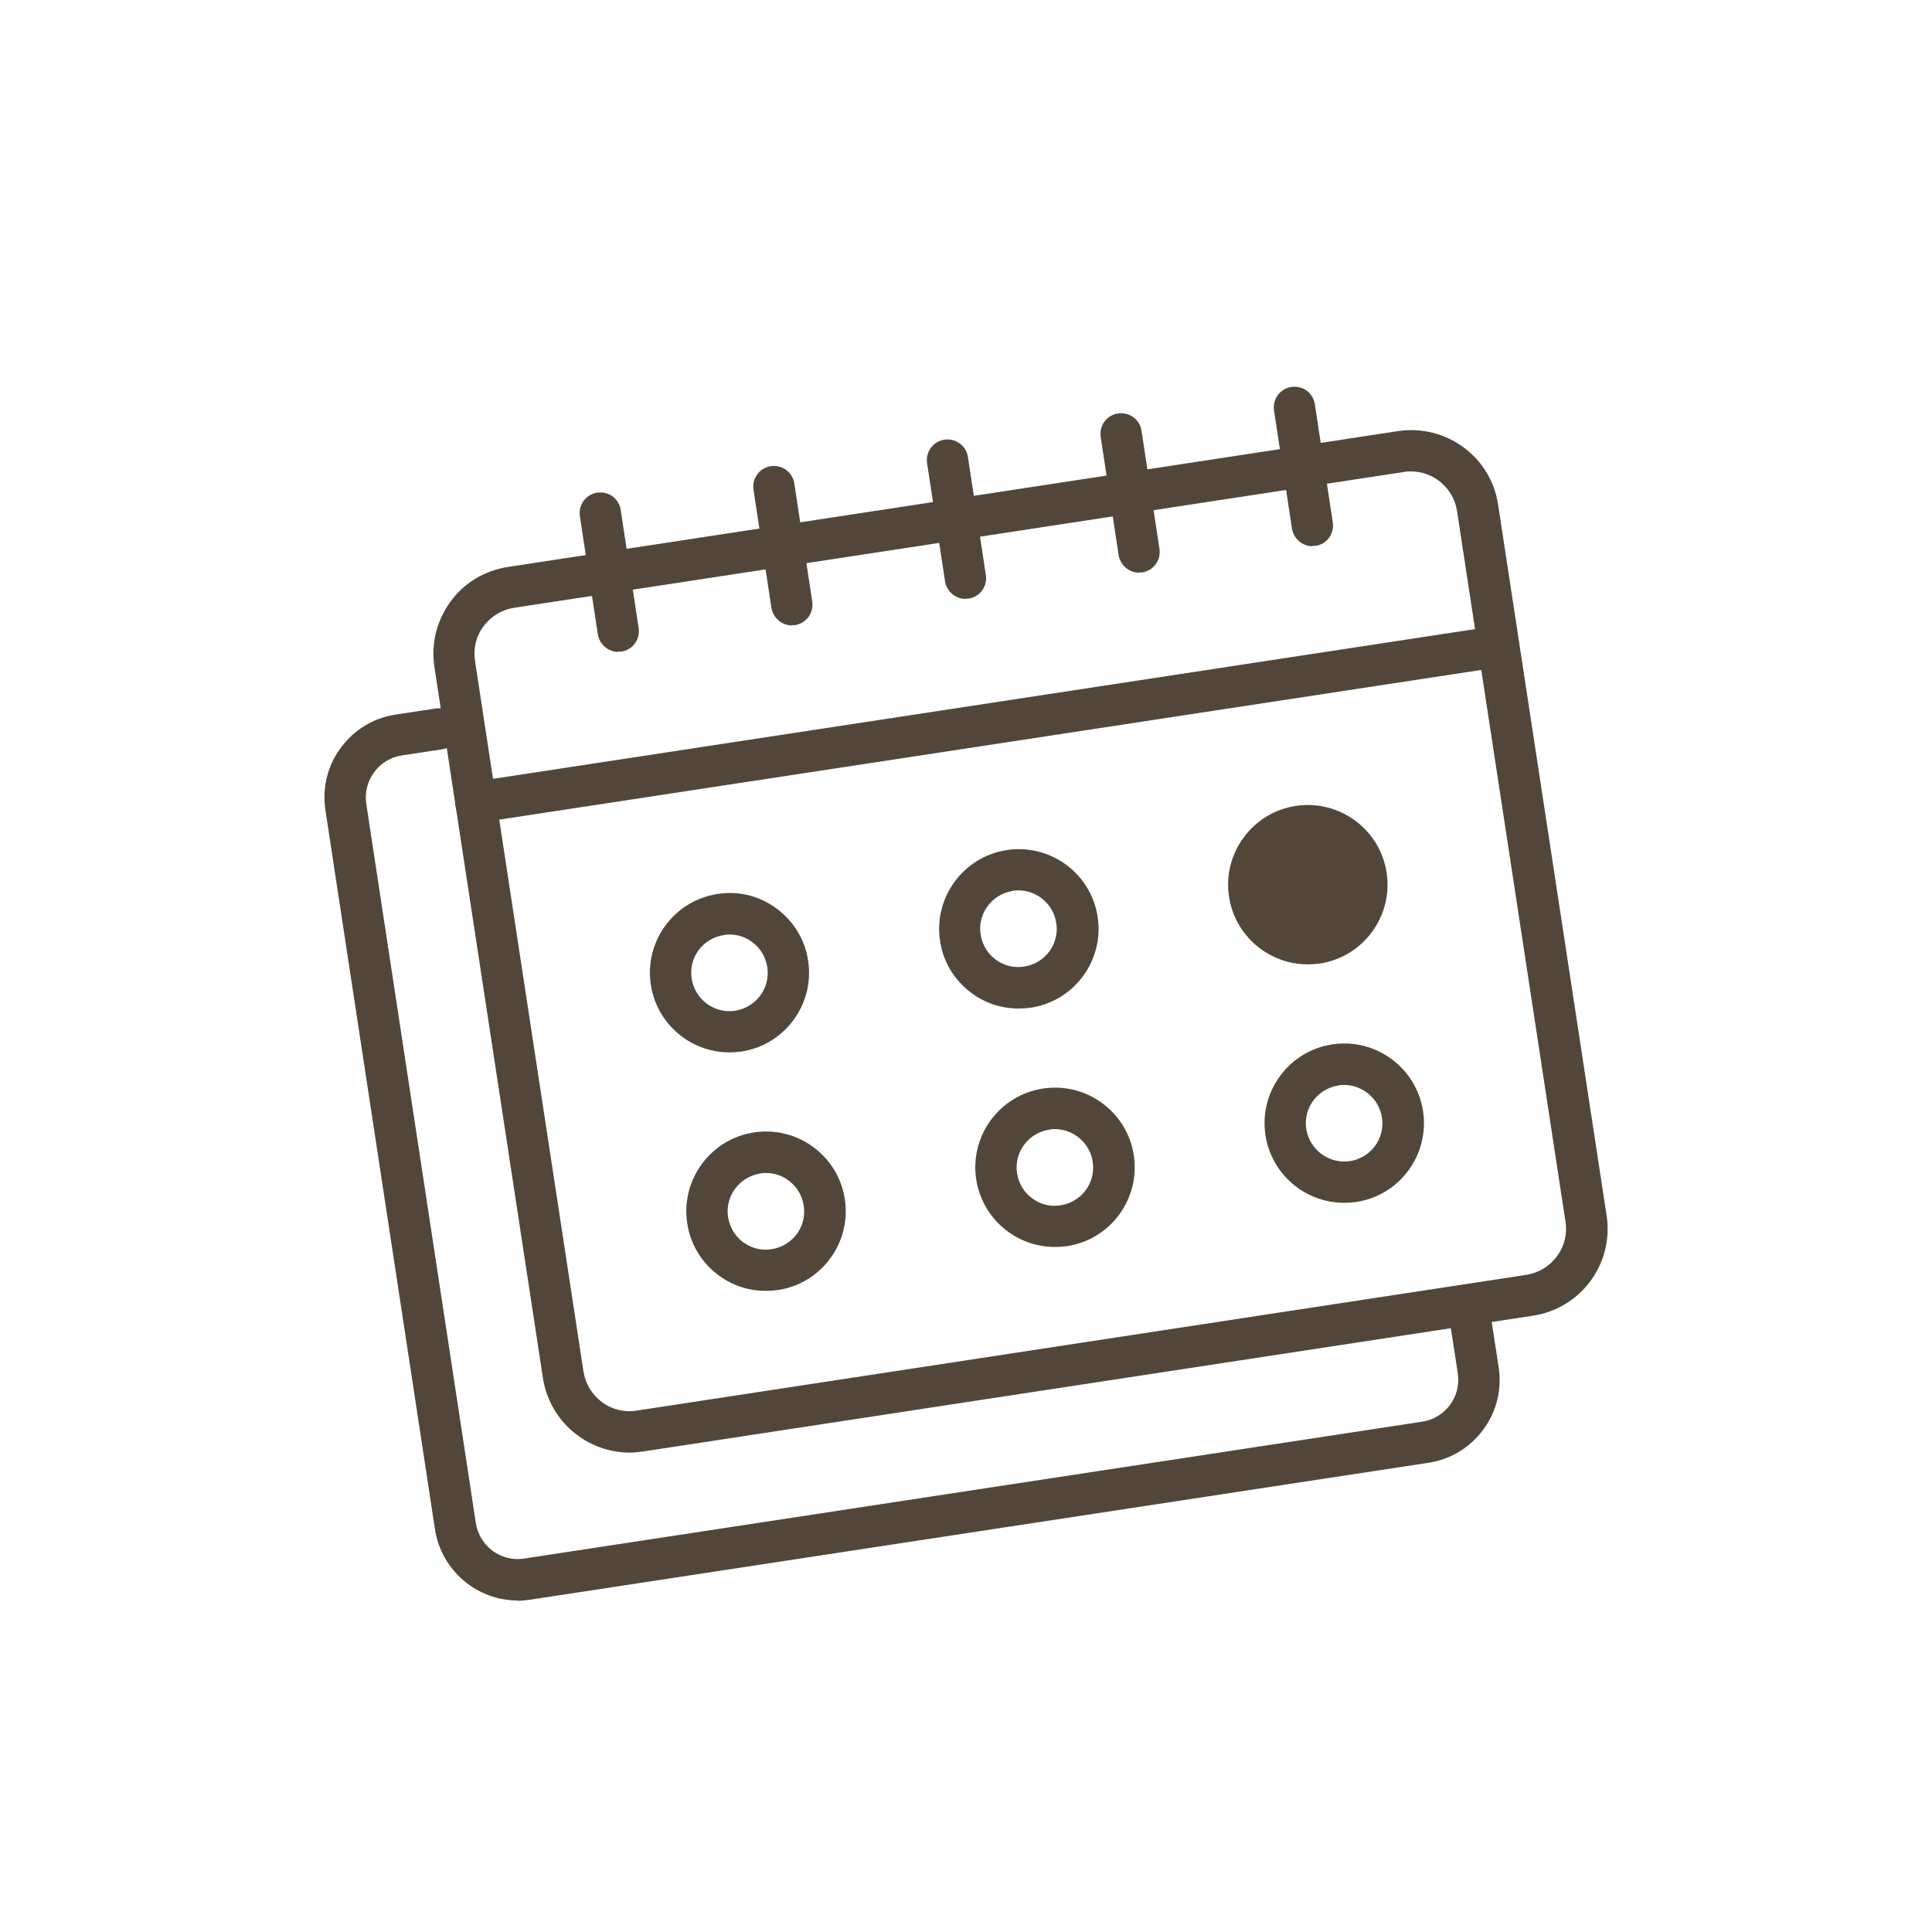
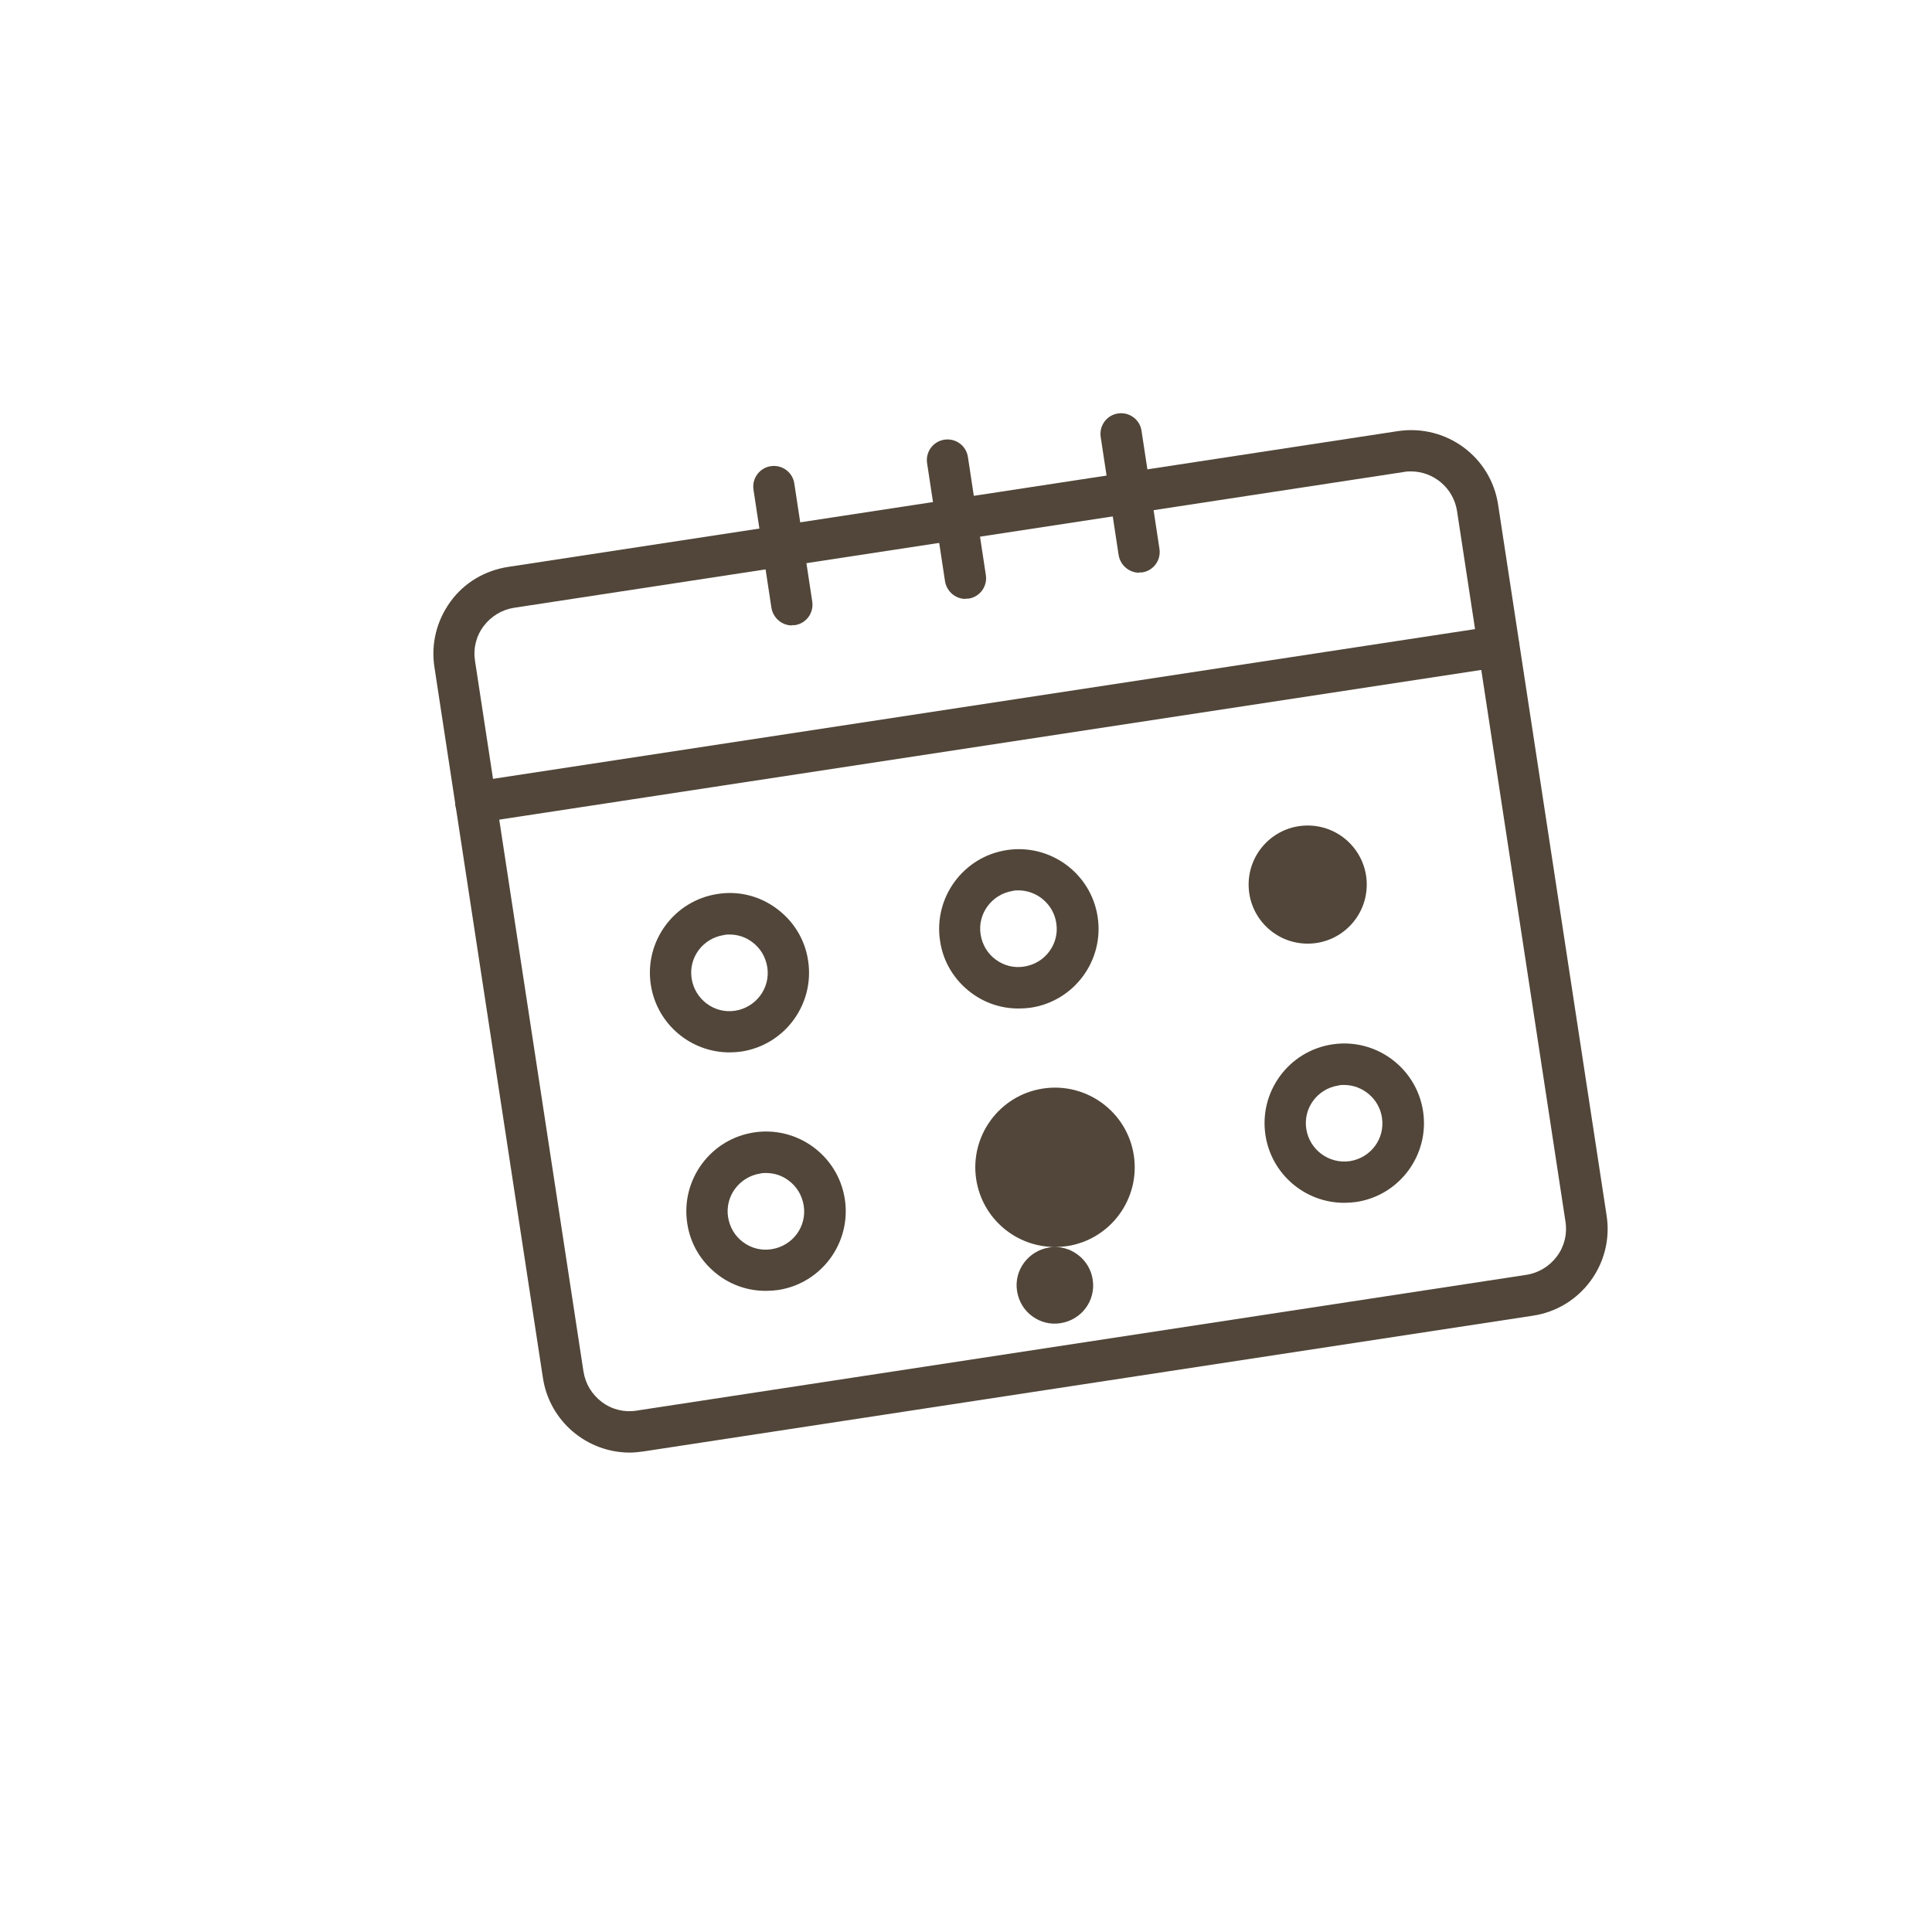
<svg xmlns="http://www.w3.org/2000/svg" id="Calque_2" width="70" height="70" viewBox="0 0 70 70">
  <defs>
    <style>.cls-1{fill:#514639;}.cls-1,.cls-2{stroke-width:0px;}.cls-2{fill:none;}</style>
  </defs>
  <g id="Calque_1-2">
    <circle class="cls-2" cx="35" cy="35" r="35" />
    <path class="cls-1" d="M22.82,52.63c-1.55,0-2.91-1.13-3.15-2.71l-3.93-25.75c-.13-.84.08-1.68.58-2.37.5-.69,1.25-1.13,2.09-1.26l32.24-4.92c1.75-.26,3.37.93,3.63,2.67l3.93,25.75c.27,1.74-.93,3.37-2.67,3.63l-32.24,4.92c-.16.02-.32.04-.48.04ZM51.13,17.08c-.08,0-.17,0-.26.02l-32.24,4.92c-.45.07-.84.31-1.11.67-.27.36-.38.81-.31,1.25l3.93,25.75c.07.45.31.84.67,1.11.36.27.81.38,1.25.31l32.24-4.92c.45-.07.84-.31,1.11-.67.27-.36.38-.81.31-1.26l-3.93-25.75c-.13-.83-.85-1.43-1.67-1.43Z" />
-     <path class="cls-1" d="M18.76,57.99c-1.47,0-2.77-1.08-3-2.58l-3.97-26.06c-.12-.8.07-1.6.56-2.26s1.19-1.08,1.99-1.2l1.45-.22c.42-.06.79.22.85.63s-.22.79-.63.85l-1.45.22c-.84.13-1.41.91-1.29,1.75l3.97,26.06c.13.84.91,1.42,1.75,1.29l32.54-4.96c.41-.06.76-.28,1.01-.61.24-.33.34-.74.28-1.14l-.29-1.88c-.06-.41.22-.79.63-.85.41-.06.79.22.85.63l.29,1.88c.12.8-.07,1.6-.56,2.26s-1.19,1.08-1.99,1.2l-32.54,4.96c-.15.02-.31.04-.46.04Z" />
    <path class="cls-1" d="M17.24,29.82c-.36,0-.68-.27-.74-.64-.06-.41.22-.79.63-.85l37.06-5.65c.41-.06.79.22.85.63.06.41-.22.79-.63.85l-37.06,5.65s-.08,0-.11,0Z" />
-     <path class="cls-1" d="M47.55,19.79c-.36,0-.68-.27-.74-.64l-.65-4.28c-.06-.41.22-.79.63-.85.42-.06.79.22.85.63l.65,4.28c.06.41-.22.79-.63.85-.04,0-.08,0-.11,0Z" />
    <path class="cls-1" d="M41.27,20.75c-.36,0-.68-.27-.74-.64l-.65-4.28c-.06-.41.22-.79.63-.85.41-.06.79.22.85.63l.65,4.28c.06.41-.22.79-.63.85-.04,0-.08,0-.11,0Z" />
    <path class="cls-1" d="M34.98,21.7c-.36,0-.68-.27-.74-.64l-.65-4.28c-.06-.41.22-.79.63-.85.41-.06.79.22.85.63l.65,4.28c.06.41-.22.79-.63.85-.04,0-.08,0-.11,0Z" />
    <path class="cls-1" d="M28.69,22.66c-.36,0-.68-.27-.74-.64l-.65-4.28c-.06-.41.22-.79.63-.85.41-.06.79.22.85.63l.65,4.28c.06.41-.22.79-.63.85-.04,0-.08,0-.11,0Z" />
-     <path class="cls-1" d="M22.4,23.62c-.36,0-.68-.27-.74-.64l-.65-4.28c-.06-.41.22-.79.63-.85.42-.06.79.22.85.63l.65,4.28c.06.41-.22.79-.63.85-.04,0-.08,0-.11,0Z" />
    <path class="cls-1" d="M26.43,38.13c-1.4,0-2.63-1.02-2.85-2.45-.24-1.57.84-3.05,2.42-3.29.76-.12,1.52.07,2.14.53.62.46,1.03,1.13,1.14,1.89.24,1.57-.84,3.05-2.42,3.29-.15.02-.29.03-.44.03ZM26.43,33.86c-.07,0-.14,0-.21.02-.76.12-1.28.82-1.16,1.58.12.75.82,1.28,1.58,1.16.75-.12,1.28-.82,1.16-1.58-.06-.37-.25-.69-.55-.91-.24-.18-.52-.27-.82-.27Z" />
    <path class="cls-1" d="M36.9,36.54c-.61,0-1.2-.19-1.7-.56-.62-.46-1.03-1.13-1.14-1.89-.24-1.57.84-3.05,2.42-3.29,1.57-.24,3.05.84,3.29,2.42.24,1.57-.84,3.05-2.42,3.29-.15.02-.29.03-.44.03ZM36.9,32.26c-.07,0-.14,0-.21.02-.75.12-1.28.82-1.16,1.58.06.37.25.69.55.91.3.22.66.31,1.03.25.37-.06.69-.25.91-.55.22-.3.31-.66.25-1.03-.1-.68-.7-1.18-1.37-1.18Z" />
    <circle class="cls-1" cx="47.38" cy="32.05" r="2.14" />
-     <path class="cls-1" d="M47.38,34.94c-1.4,0-2.63-1.02-2.85-2.45-.24-1.57.84-3.05,2.42-3.29,1.57-.24,3.05.84,3.29,2.42h0c.24,1.57-.84,3.05-2.42,3.29-.15.02-.29.03-.44.03ZM47.38,30.67c-.07,0-.14,0-.21.02-.37.06-.69.25-.91.55s-.31.66-.25,1.03c.06.37.25.69.55.91.3.22.66.31,1.03.25.75-.12,1.28-.82,1.16-1.58-.1-.68-.7-1.18-1.37-1.18Z" />
    <path class="cls-1" d="M27.74,46.77c-.61,0-1.2-.19-1.7-.56-.62-.46-1.03-1.13-1.14-1.89-.24-1.57.84-3.05,2.42-3.29,1.57-.24,3.05.84,3.29,2.42.24,1.57-.84,3.05-2.42,3.29-.15.02-.29.03-.44.03ZM27.75,42.5c-.07,0-.14,0-.21.02-.75.12-1.28.82-1.16,1.58.06.37.25.69.55.91.3.22.66.31,1.03.25.76-.12,1.28-.82,1.16-1.58-.06-.37-.25-.69-.55-.91-.24-.18-.52-.27-.82-.27Z" />
-     <path class="cls-1" d="M38.22,45.18c-1.4,0-2.63-1.02-2.85-2.45-.24-1.57.84-3.05,2.42-3.29,1.57-.24,3.05.84,3.29,2.42.24,1.57-.84,3.05-2.42,3.29-.15.02-.29.03-.44.03ZM38.22,40.91c-.07,0-.14,0-.21.02-.75.12-1.28.82-1.16,1.58.06.37.25.69.55.91.3.22.66.31,1.03.25.76-.12,1.28-.82,1.16-1.58-.1-.68-.7-1.18-1.37-1.18Z" />
+     <path class="cls-1" d="M38.22,45.18c-1.4,0-2.63-1.02-2.85-2.45-.24-1.57.84-3.05,2.42-3.29,1.57-.24,3.05.84,3.29,2.42.24,1.57-.84,3.05-2.42,3.29-.15.02-.29.03-.44.03Zc-.07,0-.14,0-.21.02-.75.12-1.28.82-1.16,1.58.06.37.25.69.55.91.3.22.66.31,1.03.25.76-.12,1.28-.82,1.16-1.58-.1-.68-.7-1.18-1.37-1.18Z" />
    <path class="cls-1" d="M48.7,43.58c-1.4,0-2.63-1.02-2.85-2.45-.24-1.57.84-3.05,2.42-3.29,1.58-.24,3.05.85,3.29,2.42h0c.24,1.57-.84,3.05-2.42,3.29-.15.02-.29.03-.44.03ZM48.7,39.31c-.07,0-.14,0-.21.02-.76.12-1.28.82-1.16,1.58.12.75.82,1.27,1.58,1.16.76-.12,1.28-.82,1.16-1.58-.1-.68-.7-1.18-1.37-1.18Z" />
  </g>
</svg>